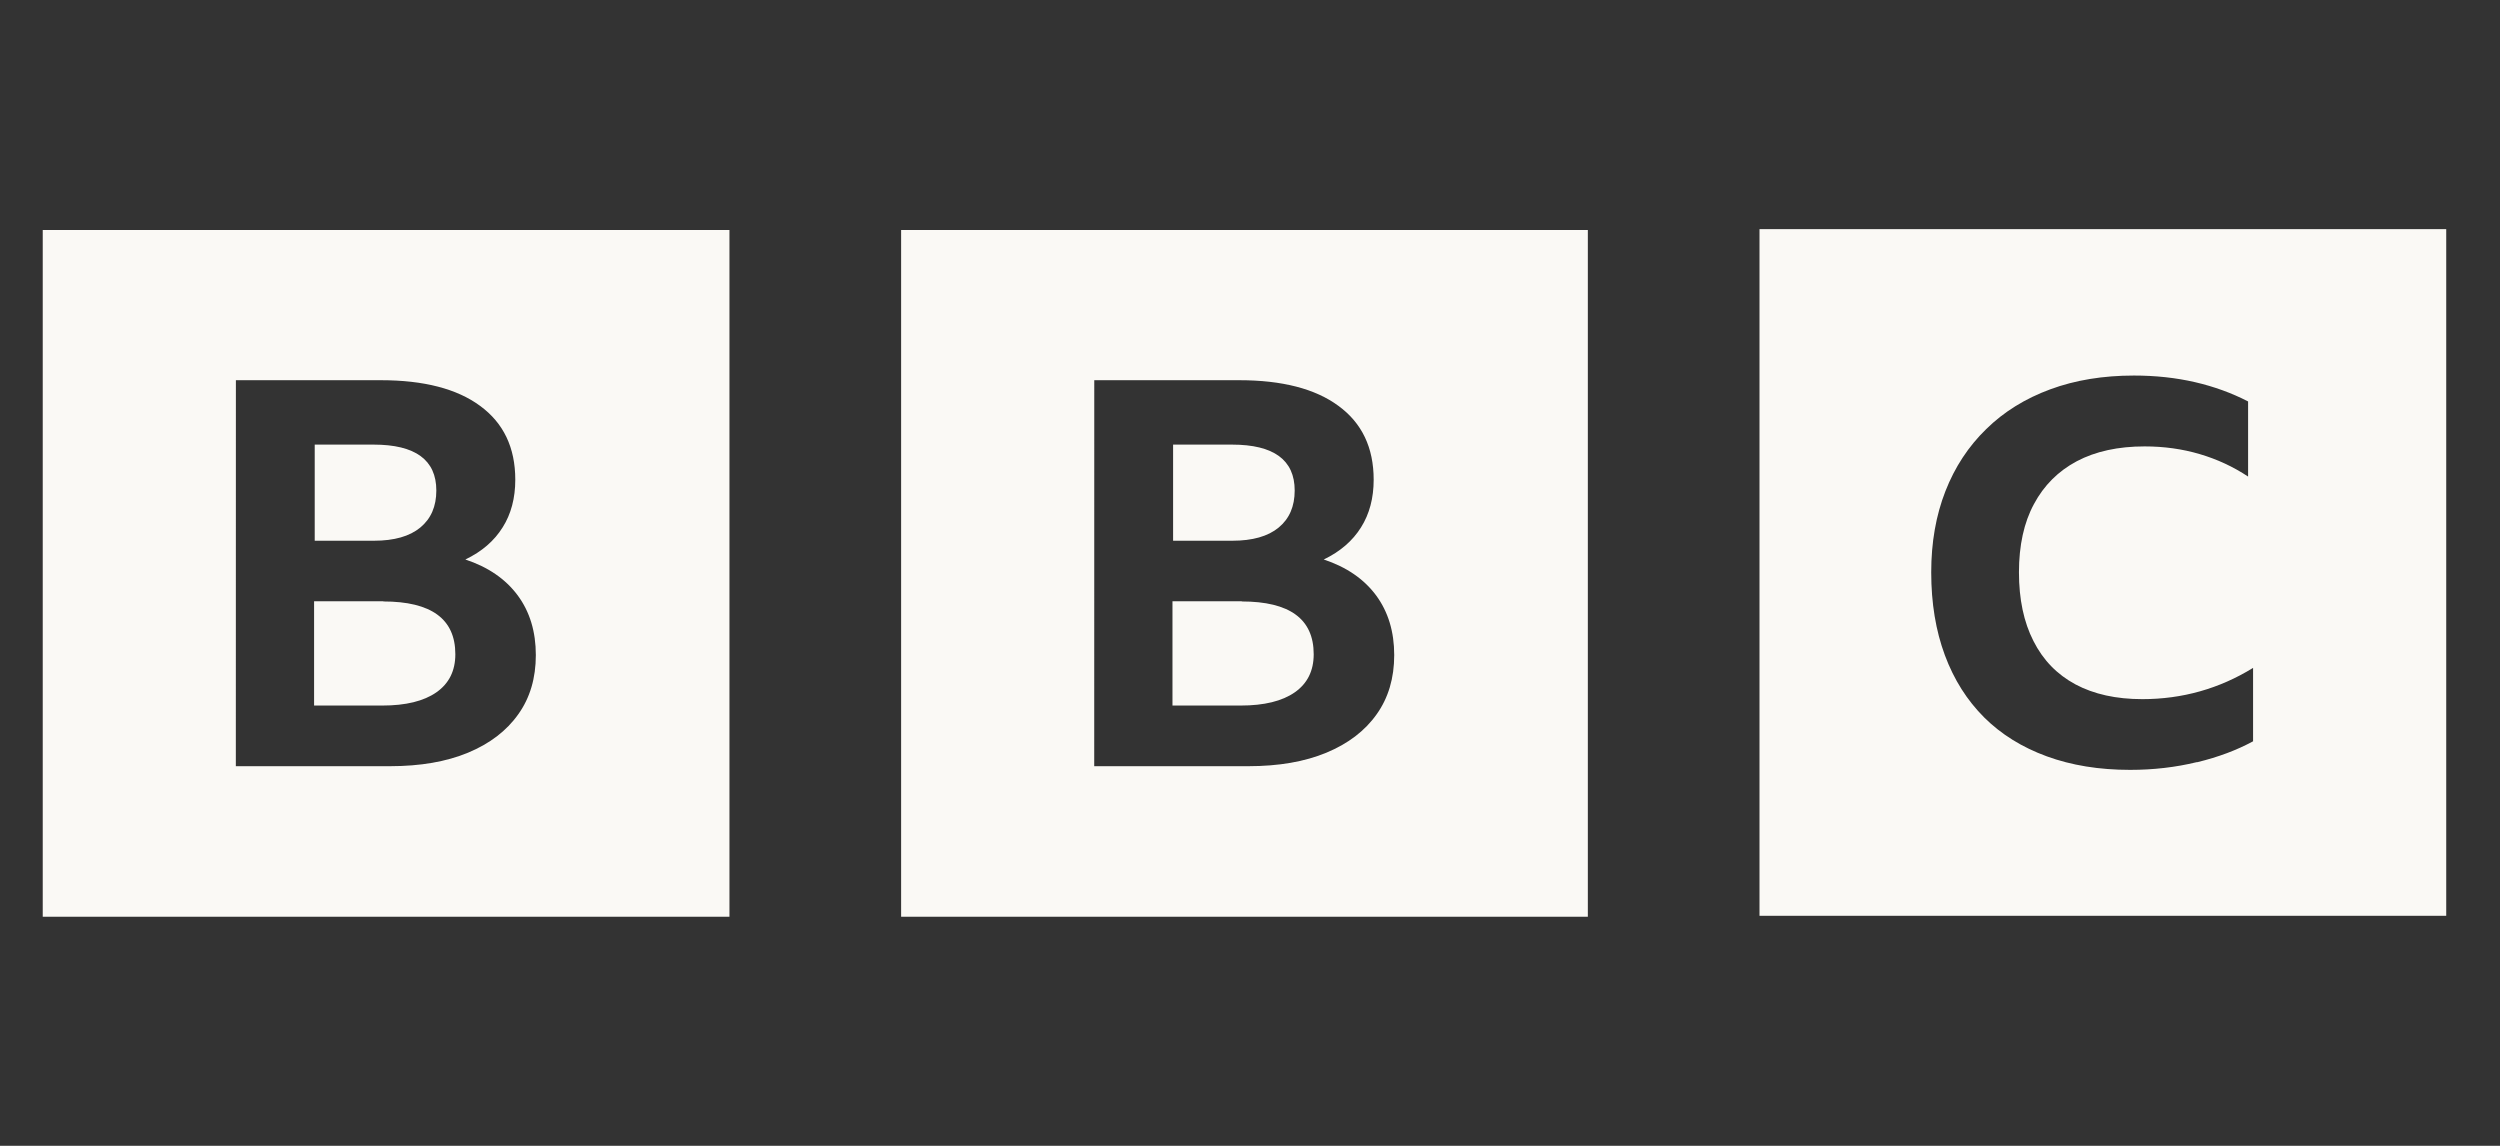
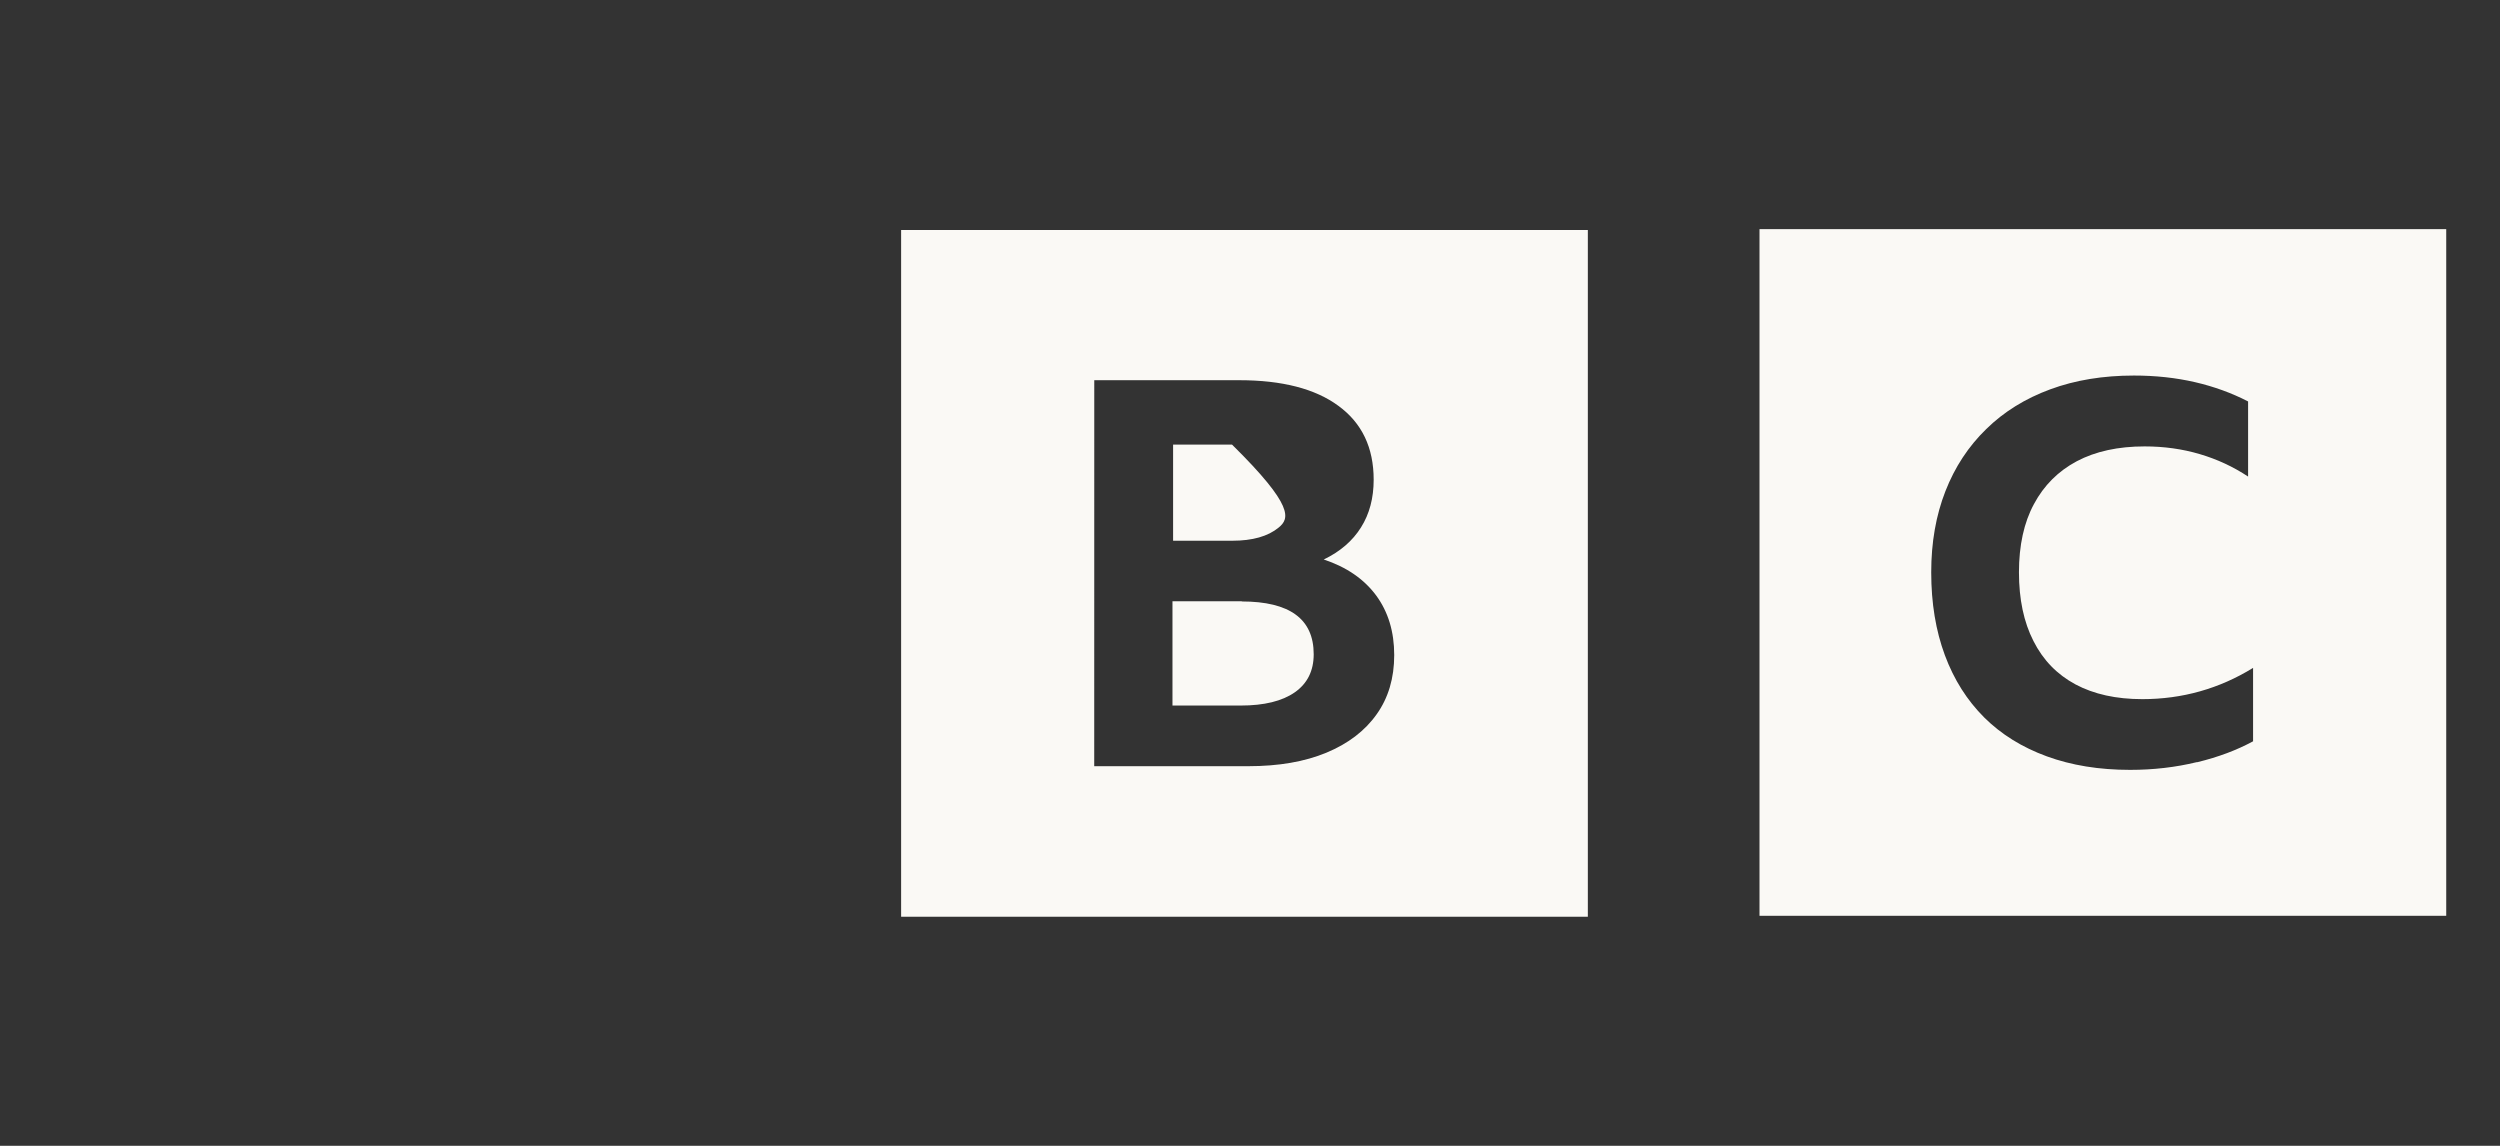
<svg xmlns="http://www.w3.org/2000/svg" width="96" height="44" viewBox="0 0 96 44" fill="none">
  <rect x="0" y="0" width="96" height="44" fill="#333333" stroke="none" />
-   <path d="M9.058 14.6H14.629C16.268 14.6 17.546 14.928 18.436 15.586C19.335 16.244 19.787 17.186 19.787 18.421C19.787 19.126 19.626 19.738 19.302 20.25C18.98 20.769 18.503 21.18 17.87 21.485C18.744 21.774 19.413 22.234 19.881 22.864C20.346 23.494 20.576 24.258 20.576 25.155C20.576 26.04 20.351 26.801 19.901 27.429C19.451 28.065 18.808 28.556 17.973 28.903C17.139 29.249 16.143 29.422 14.973 29.422H9.056L9.058 14.6ZM1.641 35.202H28.011V8.832H1.641V35.202ZM14.348 17.073C15.949 17.073 16.755 17.661 16.755 18.836C16.755 19.444 16.55 19.919 16.14 20.257C15.729 20.596 15.134 20.764 14.36 20.764H12.085V17.073H14.348ZM14.731 23.088H12.061V27.093H14.681C15.581 27.093 16.275 26.923 16.758 26.585C17.242 26.246 17.485 25.76 17.485 25.123C17.485 23.769 16.563 23.096 14.716 23.096L14.731 23.088Z" fill="#FAF9F5" />
-   <path d="M42.02 14.6H47.59C49.23 14.6 50.507 14.928 51.397 15.586C52.297 16.244 52.749 17.186 52.749 18.421C52.749 19.126 52.587 19.738 52.264 20.25C51.941 20.769 51.463 21.18 50.832 21.485C51.706 21.774 52.375 22.234 52.843 22.864C53.307 23.494 53.538 24.258 53.538 25.155C53.538 26.04 53.312 26.801 52.863 27.429C52.413 28.065 51.77 28.556 50.934 28.903C50.1 29.249 49.105 29.422 47.935 29.422H42.018L42.02 14.6ZM34.603 35.202H60.973V8.832H34.603V35.202ZM47.31 17.073C48.91 17.073 49.716 17.661 49.716 18.836C49.716 19.444 49.512 19.919 49.102 20.257C48.691 20.596 48.096 20.764 47.322 20.764H45.047V17.073H47.31ZM47.693 23.088H45.023V27.093H47.643C48.543 27.093 49.237 26.923 49.72 26.585C50.204 26.246 50.446 25.76 50.446 25.123C50.446 23.769 49.525 23.096 47.678 23.096L47.693 23.088Z" fill="#FAF9F5" />
+   <path d="M42.02 14.6H47.59C49.23 14.6 50.507 14.928 51.397 15.586C52.297 16.244 52.749 17.186 52.749 18.421C52.749 19.126 52.587 19.738 52.264 20.25C51.941 20.769 51.463 21.18 50.832 21.485C51.706 21.774 52.375 22.234 52.843 22.864C53.307 23.494 53.538 24.258 53.538 25.155C53.538 26.04 53.312 26.801 52.863 27.429C52.413 28.065 51.77 28.556 50.934 28.903C50.1 29.249 49.105 29.422 47.935 29.422H42.018L42.02 14.6ZM34.603 35.202H60.973V8.832H34.603V35.202ZM47.31 17.073C49.716 19.444 49.512 19.919 49.102 20.257C48.691 20.596 48.096 20.764 47.322 20.764H45.047V17.073H47.31ZM47.693 23.088H45.023V27.093H47.643C48.543 27.093 49.237 26.923 49.72 26.585C50.204 26.246 50.446 25.76 50.446 25.123C50.446 23.769 49.525 23.096 47.678 23.096L47.693 23.088Z" fill="#FAF9F5" />
  <path d="M84.376 29.268C85.185 29.072 85.897 28.803 86.518 28.466V25.647C85.221 26.447 83.799 26.847 82.266 26.847C81.261 26.847 80.404 26.658 79.695 26.279C78.99 25.899 78.453 25.347 78.084 24.614C77.713 23.889 77.528 23.01 77.528 21.977C77.528 20.947 77.719 20.065 78.103 19.357C78.487 18.638 79.038 18.089 79.751 17.71C80.47 17.331 81.338 17.142 82.355 17.142C83.095 17.142 83.801 17.24 84.465 17.436C85.134 17.633 85.755 17.921 86.327 18.3V15.416C85.699 15.091 85.019 14.844 84.284 14.674C83.55 14.505 82.772 14.421 81.943 14.421C80.757 14.421 79.685 14.597 78.73 14.95C77.774 15.302 76.95 15.81 76.274 16.474C75.59 17.138 75.066 17.934 74.703 18.864C74.341 19.792 74.159 20.825 74.159 21.979C74.159 23.159 74.334 24.22 74.683 25.16C75.033 26.102 75.534 26.89 76.192 27.549C76.847 28.2 77.65 28.698 78.598 29.044C79.547 29.39 80.608 29.563 81.795 29.563C82.688 29.563 83.542 29.465 84.35 29.268H84.376ZM93.935 35.168H67.565V8.799H93.935V35.168Z" fill="#FAF9F5" />
</svg>